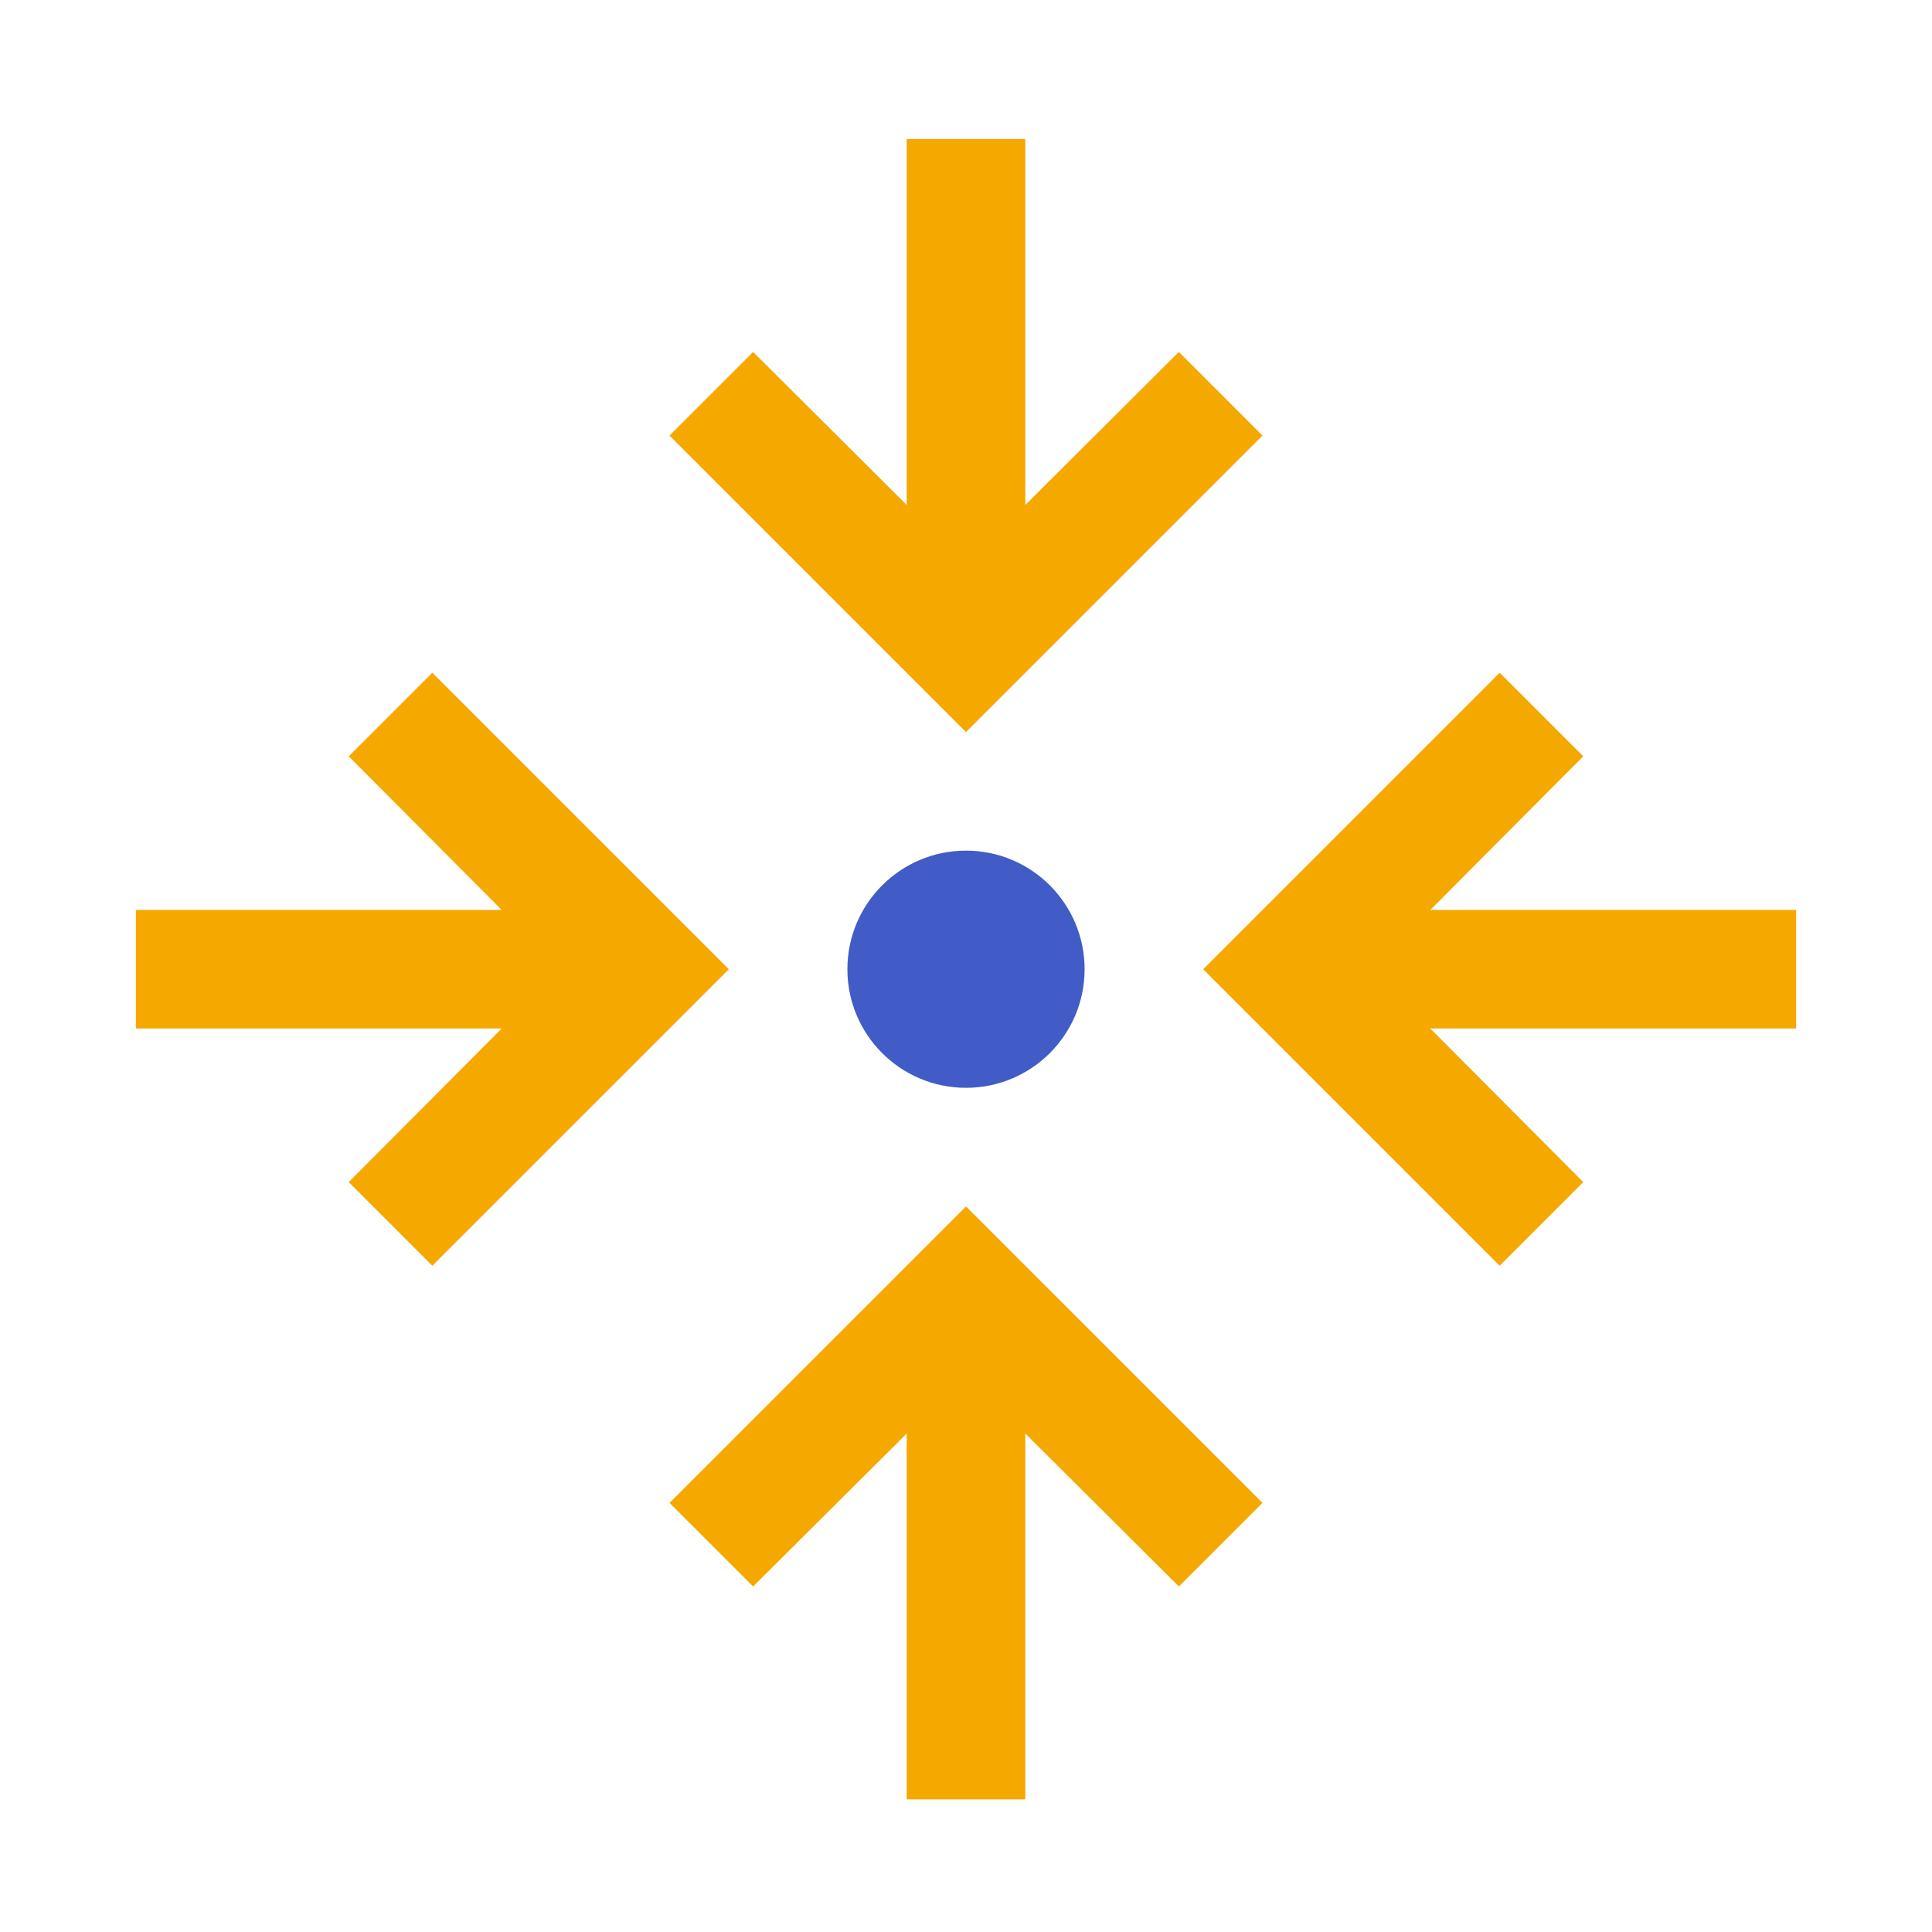
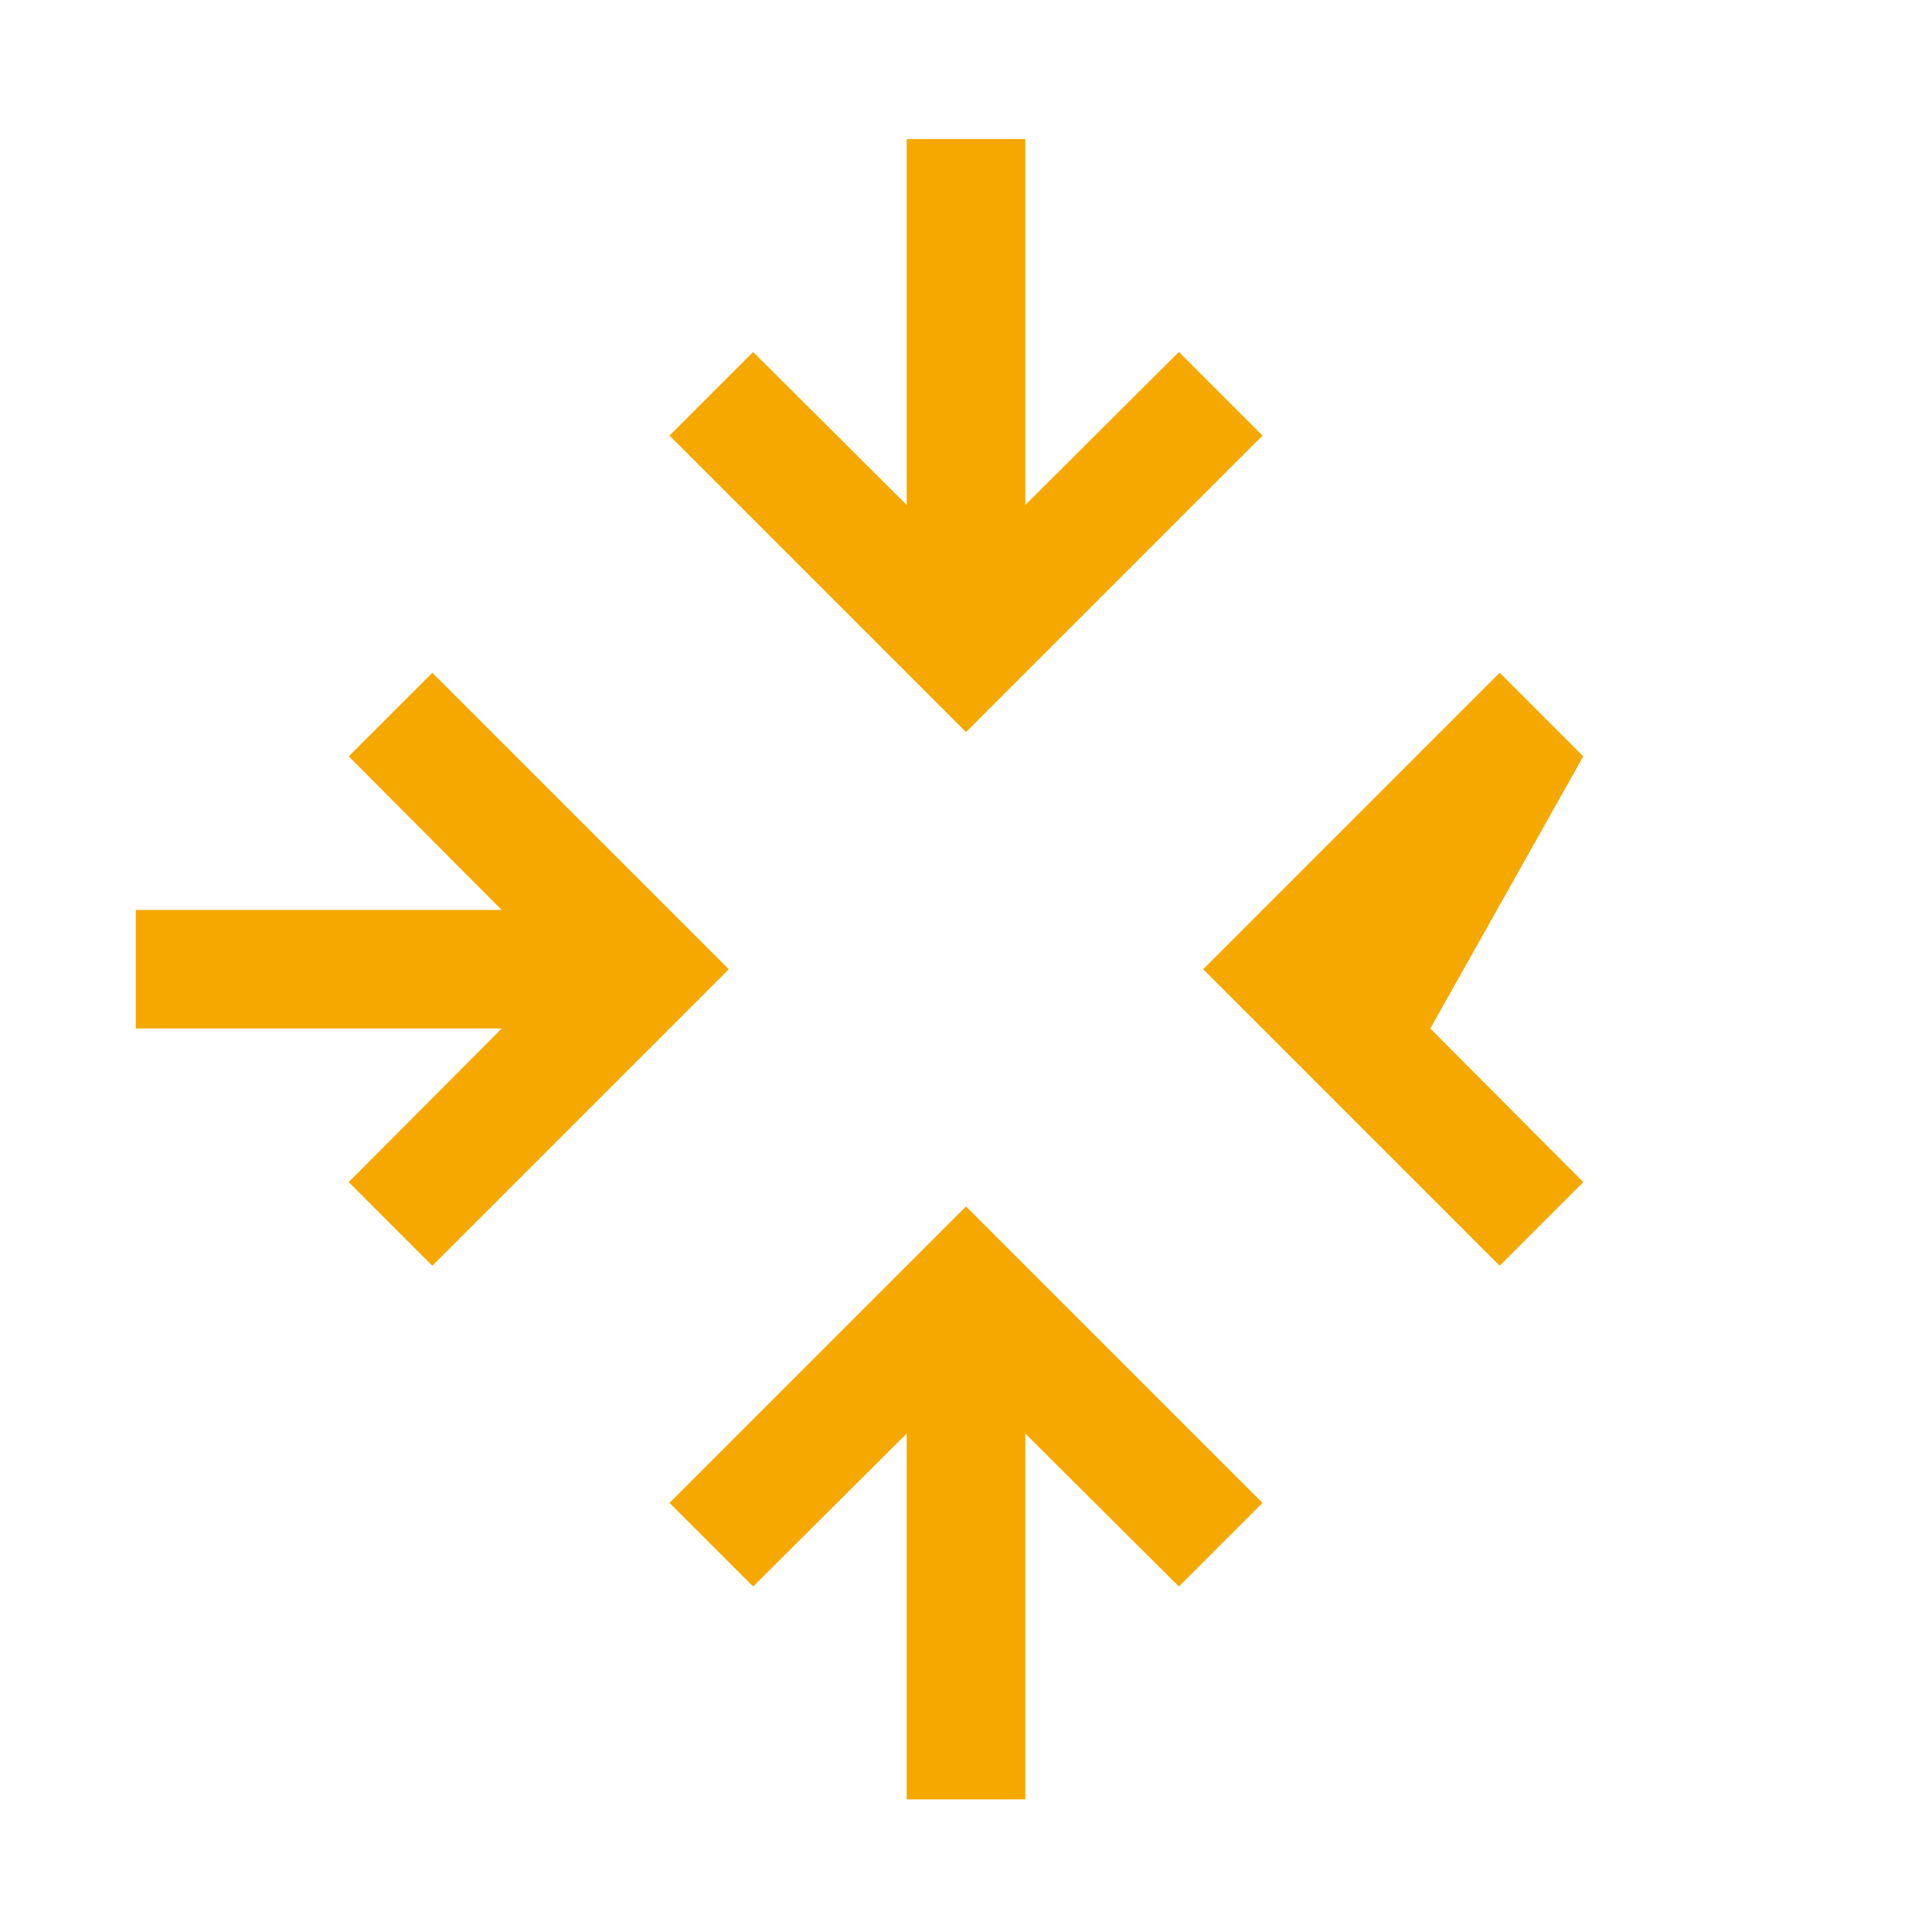
<svg xmlns="http://www.w3.org/2000/svg" width="56" height="56" viewBox="0 0 56 56" fill="none">
-   <path d="M28 31.531C29.898 31.531 31.438 29.992 31.438 28.094C31.438 26.195 29.898 24.656 28 24.656C26.102 24.656 24.562 26.195 24.562 28.094C24.562 29.992 26.102 31.531 28 31.531Z" fill="#415CC7" />
-   <path d="M52.062 29.812V26.375H41.458L45.892 21.923L43.469 19.5L34.875 28.094L43.469 36.688L45.892 34.264L41.458 29.812H52.062ZM26.281 41.552V52.156H29.719V41.552L34.17 45.986L36.594 43.562L28 34.969L19.406 43.562L21.83 45.986L26.281 41.552ZM12.531 19.5L10.108 21.923L14.542 26.375H3.938V29.812H14.542L10.108 34.264L12.531 36.688L21.125 28.094L12.531 19.5ZM29.719 14.636V4.031H26.281V14.636L21.83 10.202L19.406 12.625L28 21.219L36.594 12.625L34.17 10.202L29.719 14.636Z" fill="#F5A800" />
+   <path d="M52.062 29.812H41.458L45.892 21.923L43.469 19.5L34.875 28.094L43.469 36.688L45.892 34.264L41.458 29.812H52.062ZM26.281 41.552V52.156H29.719V41.552L34.17 45.986L36.594 43.562L28 34.969L19.406 43.562L21.83 45.986L26.281 41.552ZM12.531 19.5L10.108 21.923L14.542 26.375H3.938V29.812H14.542L10.108 34.264L12.531 36.688L21.125 28.094L12.531 19.5ZM29.719 14.636V4.031H26.281V14.636L21.83 10.202L19.406 12.625L28 21.219L36.594 12.625L34.17 10.202L29.719 14.636Z" fill="#F5A800" />
</svg>